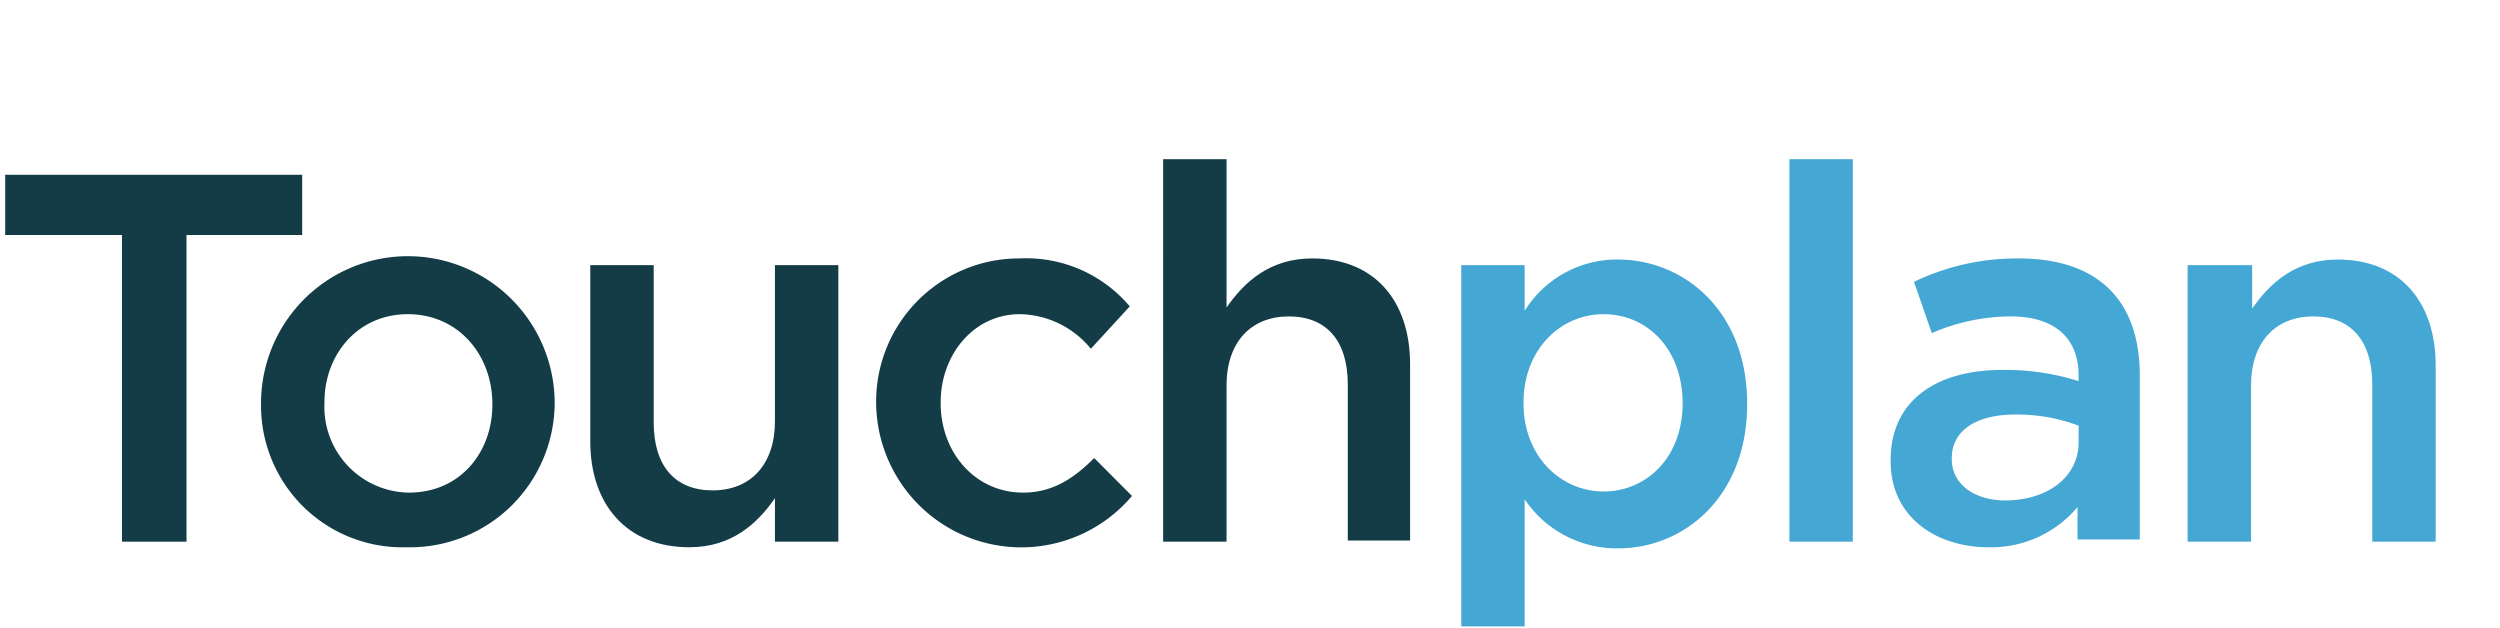
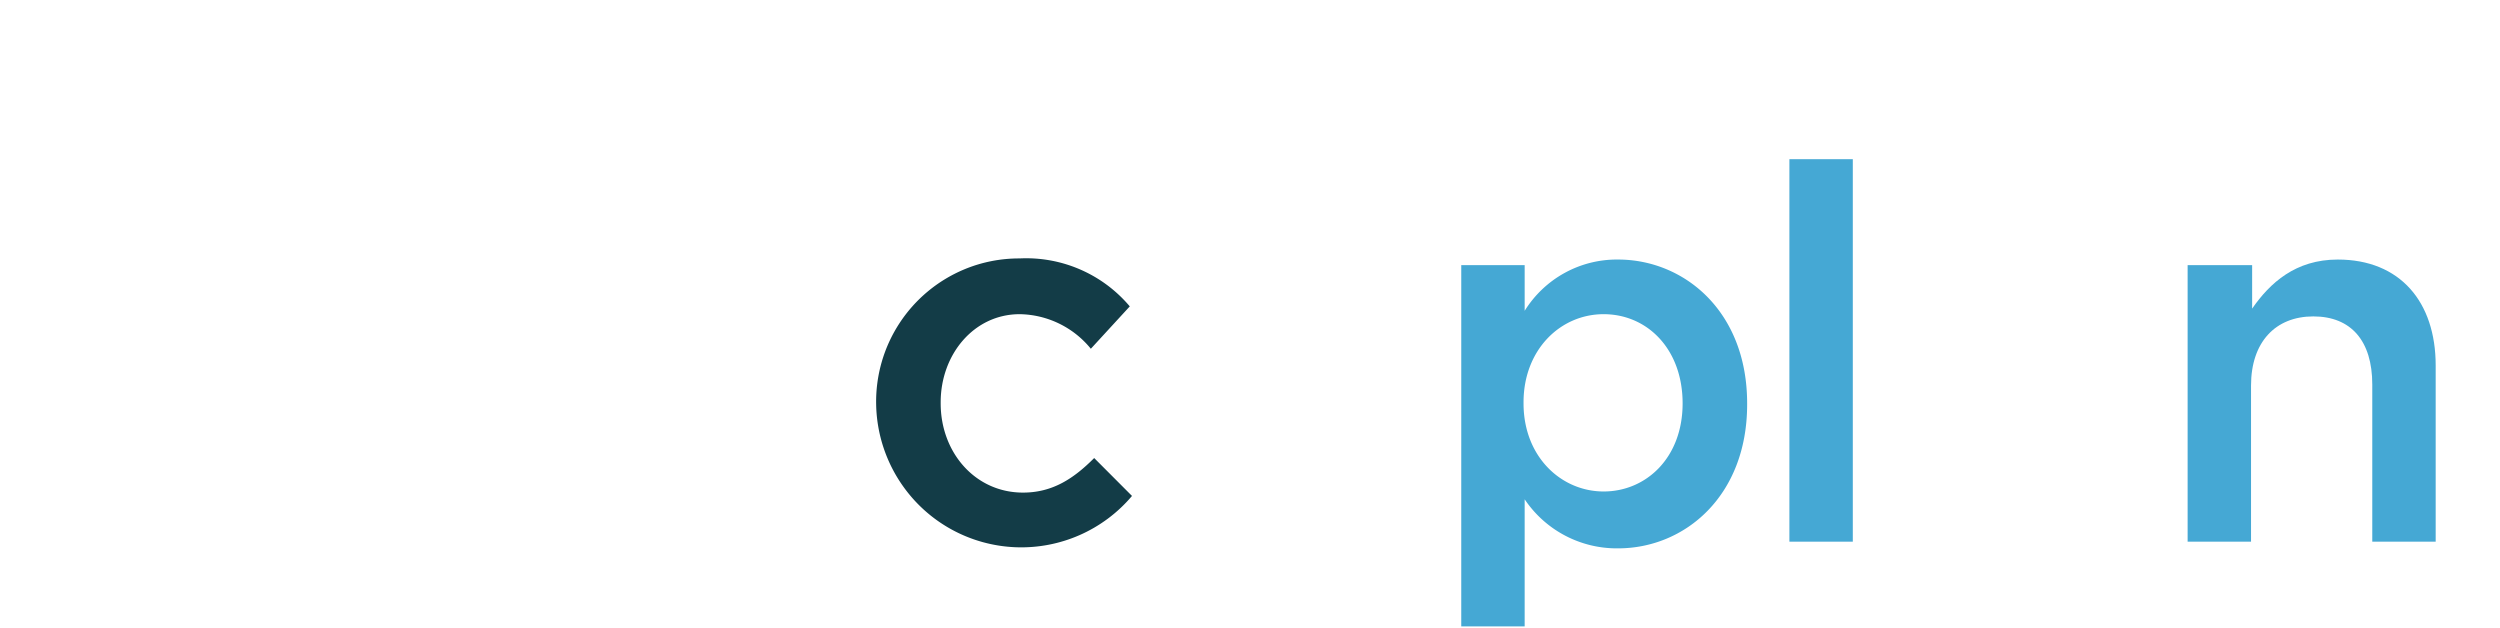
<svg xmlns="http://www.w3.org/2000/svg" width="199" height="50" version="1.1" viewBox="0 0 199 50">
-   <path id="Path" fill="#133c47" fill-opacity="1" stroke="none" d="M9.621 18.707H.413v-4.794h23.641v4.794h-9.209v24.41H9.71v-24.41Z" />
-   <path id="Path-1" fill="#133c47" fill-opacity="1" stroke="none" d="M20.778 32.199a11.73 11.73 0 0 1 3.36-8.311 11.678 11.678 0 0 1 8.239-3.495 11.676 11.676 0 0 1 8.29 3.369 11.729 11.729 0 0 1 3.486 8.259v.089a11.56 11.56 0 0 1-3.496 8.198 11.514 11.514 0 0 1-8.28 3.253 11.243 11.243 0 0 1-8.211-3.208 11.261 11.261 0 0 1-2.523-3.731 11.279 11.279 0 0 1-.865-4.423Zm18.417 0c0-3.995-2.745-7.19-6.73-7.19-3.984 0-6.64 3.195-6.64 7.012v.089a6.83 6.83 0 0 0 4.083 6.533 6.793 6.793 0 0 0 2.646.568c4.073 0 6.641-3.195 6.641-7.012Z" />
-   <path id="Path-2" fill="#133c47" fill-opacity="1" stroke="none" d="M46.986 35.128V21.103h5.048v12.516c0 3.462 1.682 5.415 4.692 5.415 3.011 0 4.959-2.042 4.959-5.504V21.103h5.047v22.014h-5.047v-3.462c-1.417 2.042-3.454 3.906-6.818 3.906-4.958 0-7.881-3.373-7.881-8.433Z" />
  <path id="Path-3" fill="#133c47" fill-opacity="1" stroke="none" d="M69.742 32.199a11.406 11.406 0 0 1 7.003-10.752c1.4-.585 2.903-.882 4.419-.876a10.783 10.783 0 0 1 8.766 3.817l-3.099 3.373a7.442 7.442 0 0 0-5.667-2.752c-3.63 0-6.286 3.195-6.286 7.012v.089c0 3.906 2.745 7.101 6.552 7.101 2.391 0 4.073-1.154 5.667-2.751l3.01 3.017a11.535 11.535 0 0 1-18.193-.73 11.605 11.605 0 0 1-2.172-6.548Z" />
-   <path id="Path-4" fill="#133c47" fill-opacity="1" stroke="none" d="M92.586 12.671h5.047v11.805c1.417-2.041 3.453-3.905 6.818-3.905 4.959 0 7.792 3.373 7.792 8.432v14.025h-4.959V30.601c0-3.462-1.682-5.414-4.692-5.414-3.011 0-4.959 2.041-4.959 5.503v12.427h-5.047Z" />
  <path id="Path-5" fill="#45a8d4" fill-opacity="1" stroke="none" d="M116.316 21.103h5.047v3.64a8.646 8.646 0 0 1 3.185-3.019 8.61 8.61 0 0 1 4.252-1.064c5.225 0 10.272 4.083 10.272 11.45v.089c0 7.279-4.959 11.45-10.272 11.45a8.838 8.838 0 0 1-7.437-3.905v10.119h-5.047Zm17.62 11.007c0-4.349-2.833-7.101-6.287-7.101-3.453 0-6.375 2.84-6.375 7.012v.089c0 4.261 3.011 7.012 6.375 7.012 3.365 0 6.287-2.663 6.287-7.012Z" />
  <path id="Path-6" fill="#45a8d4" fill-opacity="1" stroke="none" d="M142.436 12.671h5.047v30.446h-5.047Z" />
-   <path id="Path-7" fill="#45a8d4" fill-opacity="1" stroke="none" d="M165.369 43.117v-2.752a8.966 8.966 0 0 1-7.084 3.196c-4.161 0-7.791-2.397-7.791-6.835v-.089c0-4.882 3.807-7.19 8.854-7.19a19.345 19.345 0 0 1 6.109.888v-.444c0-3.018-1.948-4.704-5.401-4.704a15.893 15.893 0 0 0-6.286 1.331l-1.417-4.083a18.908 18.908 0 0 1 8.323-1.864c6.464 0 9.651 3.462 9.651 9.32v13.048h-4.958Zm.088-9.232a13.89 13.89 0 0 0-5.047-.887c-3.187 0-5.047 1.331-5.047 3.462v.088c0 2.042 1.86 3.285 4.251 3.285 3.364 0 5.843-1.864 5.843-4.616Z" />
  <path id="Path-8" fill="#45a8d4" fill-opacity="1" stroke="none" d="M174.223 21.103h5.047v3.462c1.417-2.041 3.453-3.905 6.818-3.905 4.958 0 7.792 3.373 7.792 8.432v14.025h-5.047V30.601c0-3.462-1.683-5.415-4.693-5.415s-4.958 2.042-4.958 5.504v12.427h-5.047V21.103Z" />
</svg>